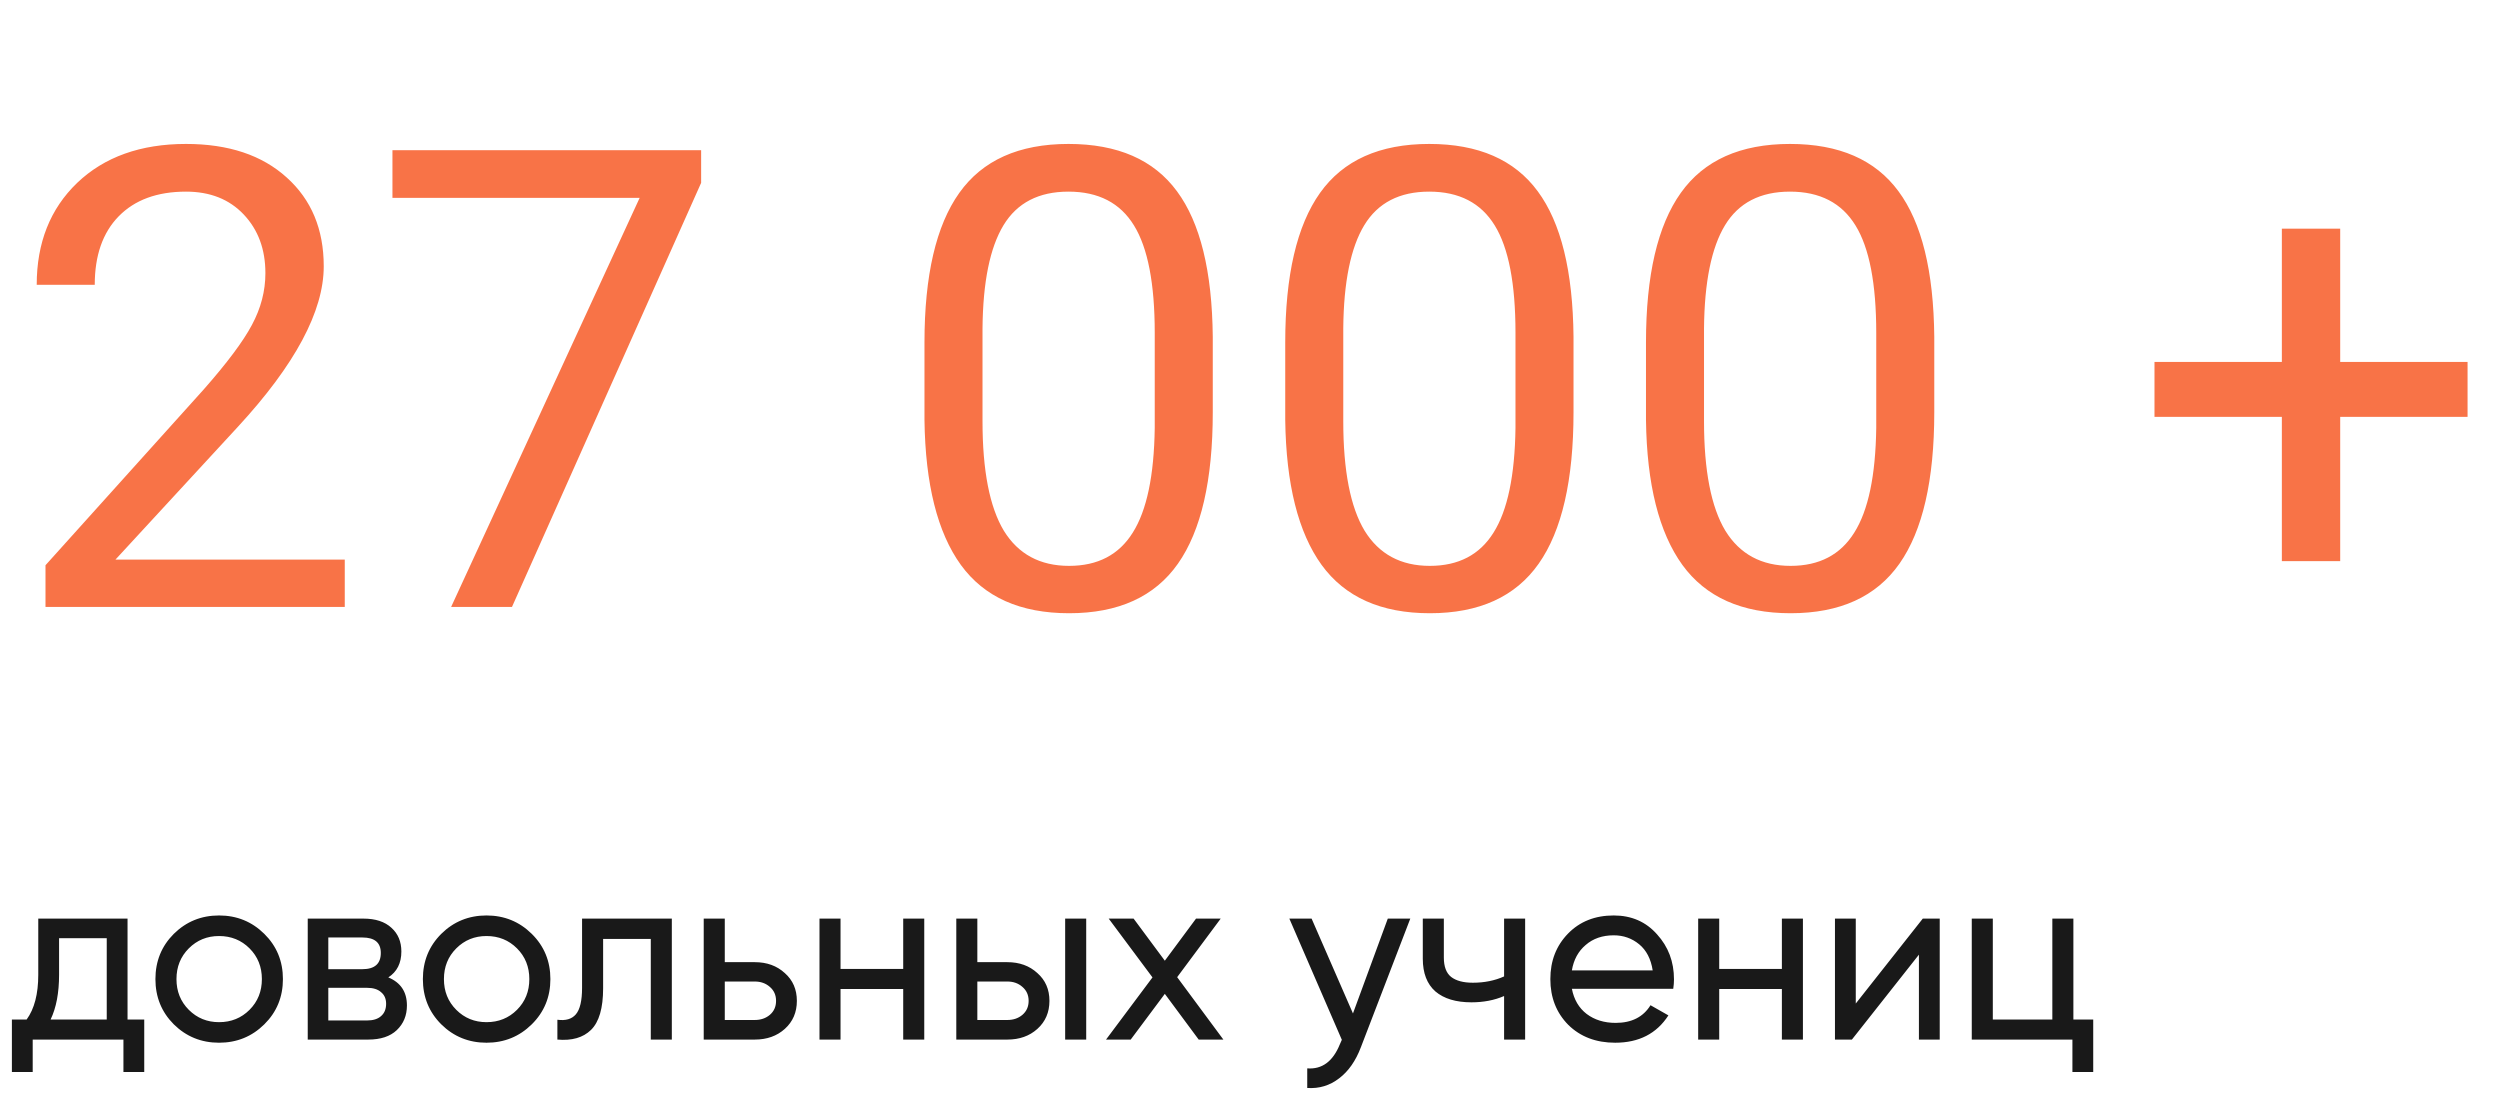
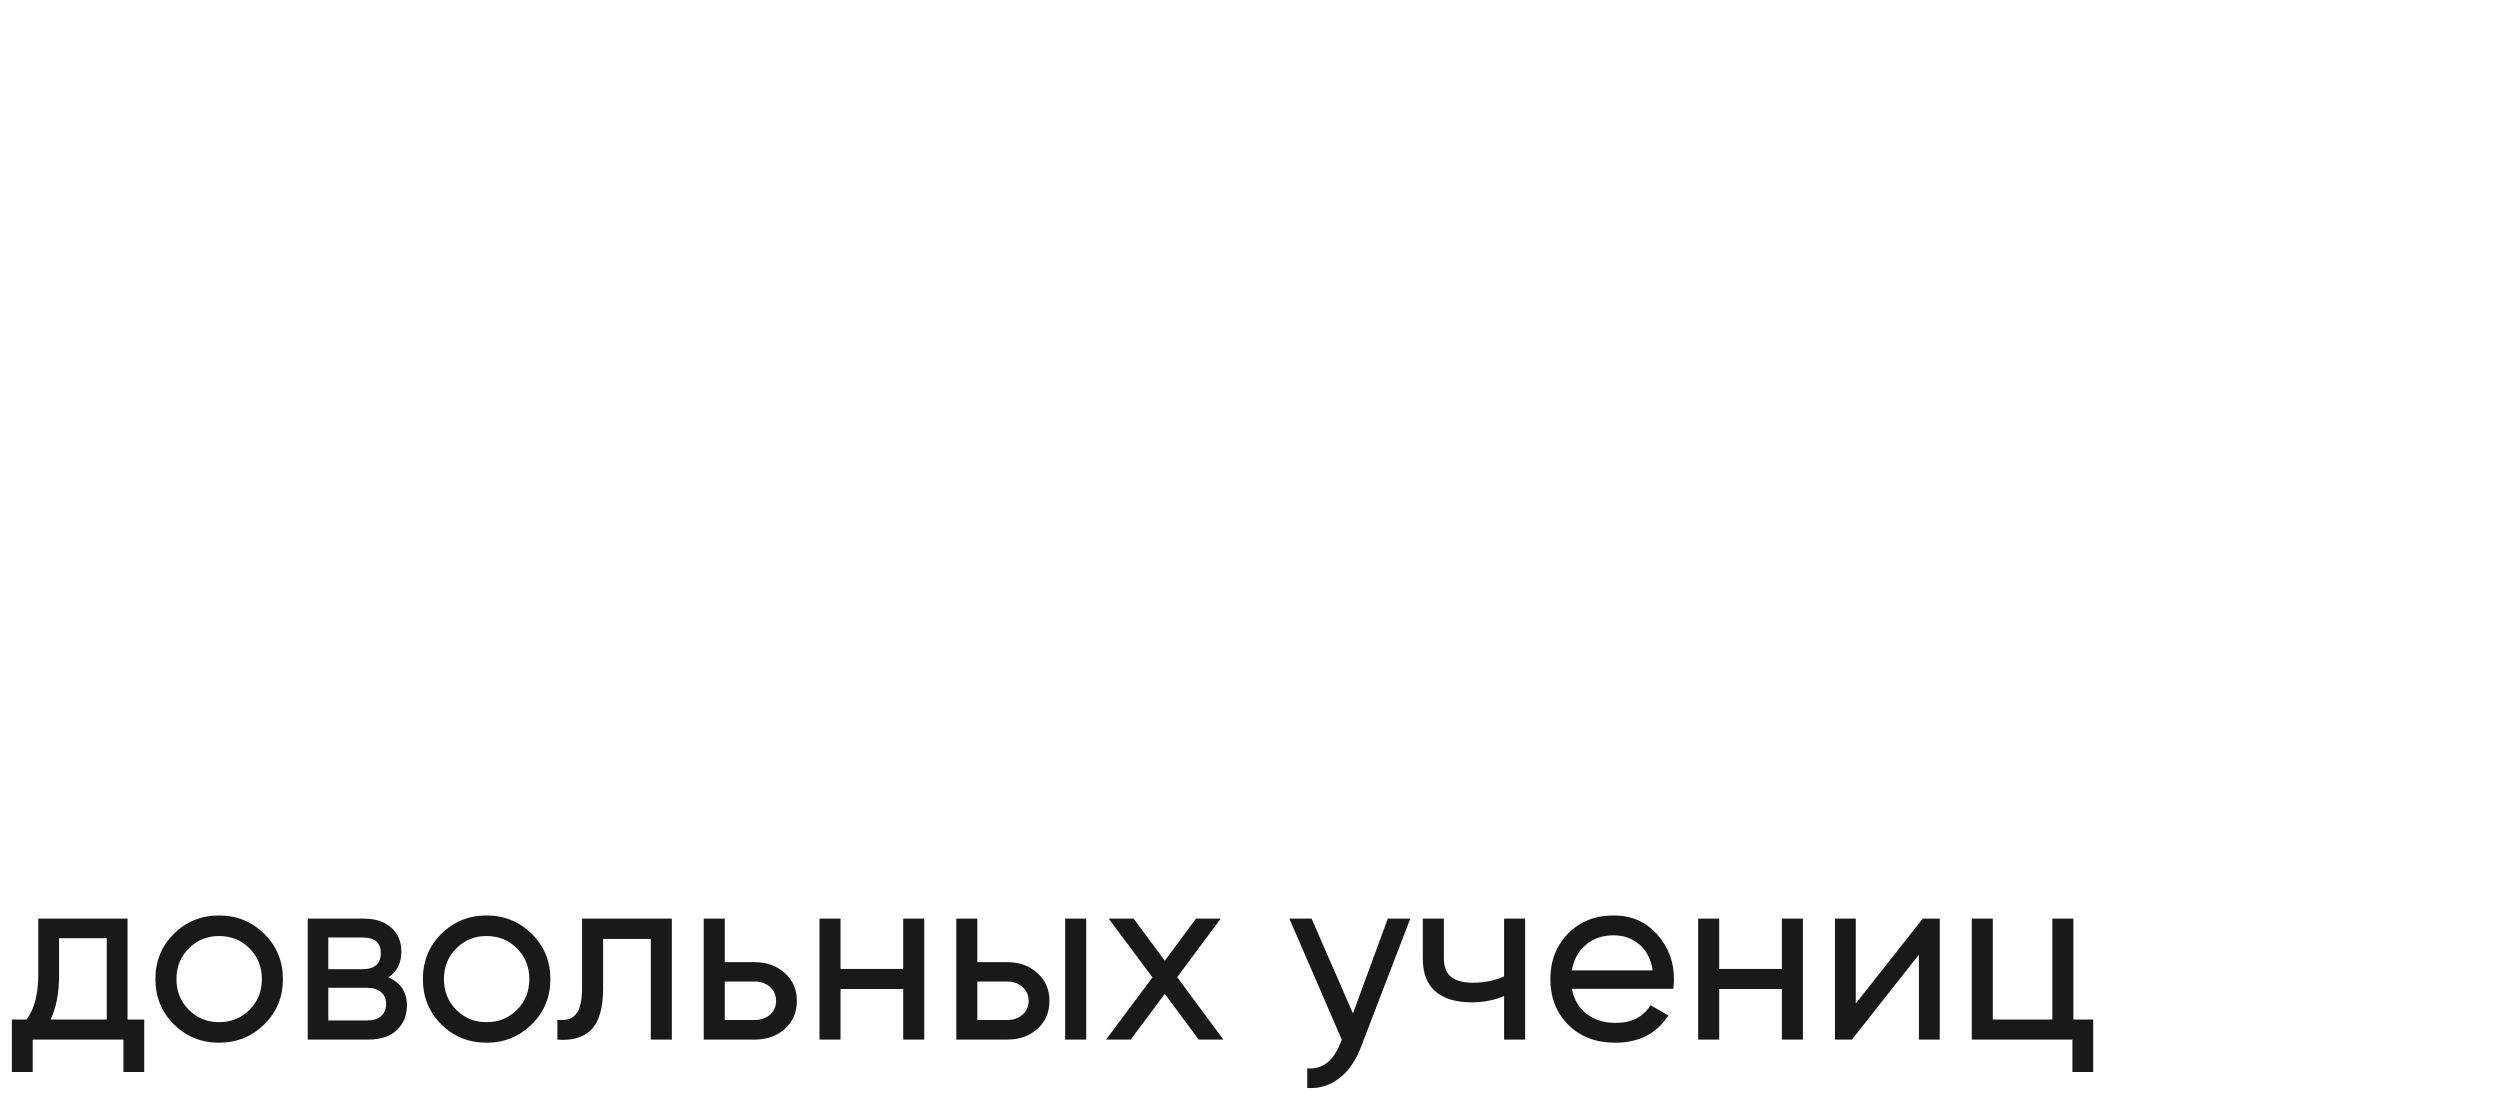
<svg xmlns="http://www.w3.org/2000/svg" width="201" height="90" viewBox="0 0 201 90" fill="none">
  <path opacity="0.9" d="M10.254 81.968H11.597V86.189H9.924V83.582H2.629V86.189H0.956V81.968H2.143C2.765 81.112 3.077 79.912 3.077 78.369V73.856H10.254V81.968ZM4.069 81.968H8.582V75.432H4.75V78.369C4.75 79.822 4.523 81.021 4.069 81.968ZM21.249 82.357C20.251 83.342 19.038 83.835 17.612 83.835C16.185 83.835 14.973 83.342 13.974 82.357C12.989 81.371 12.496 80.159 12.496 78.719C12.496 77.28 12.989 76.067 13.974 75.082C14.973 74.096 16.185 73.603 17.612 73.603C19.038 73.603 20.251 74.096 21.249 75.082C22.248 76.067 22.747 77.28 22.747 78.719C22.747 80.159 22.248 81.371 21.249 82.357ZM17.612 82.182C18.584 82.182 19.401 81.851 20.063 81.19C20.724 80.528 21.055 79.705 21.055 78.719C21.055 77.734 20.724 76.91 20.063 76.249C19.401 75.588 18.584 75.257 17.612 75.257C16.652 75.257 15.842 75.588 15.18 76.249C14.519 76.91 14.188 77.734 14.188 78.719C14.188 79.705 14.519 80.528 15.18 81.19C15.842 81.851 16.652 82.182 17.612 82.182ZM31.22 78.583C32.218 78.998 32.717 79.75 32.717 80.84C32.717 81.644 32.445 82.305 31.9 82.824C31.369 83.329 30.604 83.582 29.605 83.582H24.742V73.856H29.216C30.189 73.856 30.941 74.103 31.473 74.596C32.004 75.075 32.27 75.711 32.27 76.502C32.27 77.436 31.92 78.129 31.22 78.583ZM29.138 75.374H26.396V77.922H29.138C30.124 77.922 30.617 77.487 30.617 76.618C30.617 75.789 30.124 75.374 29.138 75.374ZM29.508 82.046C30.001 82.046 30.377 81.929 30.636 81.695C30.908 81.462 31.044 81.131 31.044 80.703C31.044 80.301 30.908 79.99 30.636 79.77C30.377 79.536 30.001 79.42 29.508 79.42H26.396V82.046H29.508ZM42.753 82.357C41.754 83.342 40.542 83.835 39.115 83.835C37.689 83.835 36.476 83.342 35.478 82.357C34.492 81.371 33.999 80.159 33.999 78.719C33.999 77.28 34.492 76.067 35.478 75.082C36.476 74.096 37.689 73.603 39.115 73.603C40.542 73.603 41.754 74.096 42.753 75.082C43.751 76.067 44.251 77.28 44.251 78.719C44.251 80.159 43.751 81.371 42.753 82.357ZM39.115 82.182C40.088 82.182 40.905 81.851 41.566 81.19C42.227 80.528 42.558 79.705 42.558 78.719C42.558 77.734 42.227 76.91 41.566 76.249C40.905 75.588 40.088 75.257 39.115 75.257C38.156 75.257 37.345 75.588 36.684 76.249C36.022 76.91 35.692 77.734 35.692 78.719C35.692 79.705 36.022 80.528 36.684 81.19C37.345 81.851 38.156 82.182 39.115 82.182ZM54.015 73.856V83.582H52.323V75.49H48.491V79.459C48.491 81.053 48.166 82.169 47.518 82.804C46.883 83.427 45.981 83.686 44.814 83.582V81.987C45.476 82.078 45.968 81.935 46.293 81.559C46.63 81.17 46.798 80.457 46.798 79.42V73.856H54.015ZM60.684 77.358C61.656 77.358 62.46 77.65 63.096 78.233C63.744 78.804 64.068 79.549 64.068 80.47C64.068 81.391 63.744 82.143 63.096 82.726C62.46 83.297 61.656 83.582 60.684 83.582H56.579V73.856H58.272V77.358H60.684ZM60.684 82.007C61.163 82.007 61.565 81.871 61.89 81.598C62.227 81.313 62.395 80.937 62.395 80.47C62.395 80.003 62.227 79.627 61.89 79.342C61.565 79.056 61.163 78.914 60.684 78.914H58.272V82.007H60.684ZM72.618 73.856H74.31V83.582H72.618V79.517H67.579V83.582H65.887V73.856H67.579V77.902H72.618V73.856ZM80.99 77.358C81.963 77.358 82.767 77.65 83.402 78.233C84.051 78.804 84.375 79.549 84.375 80.47C84.375 81.391 84.051 82.143 83.402 82.726C82.767 83.297 81.963 83.582 80.99 83.582H76.886V73.856H78.578V77.358H80.99ZM85.639 73.856H87.331V83.582H85.639V73.856ZM80.99 82.007C81.47 82.007 81.872 81.871 82.196 81.598C82.533 81.313 82.702 80.937 82.702 80.47C82.702 80.003 82.533 79.627 82.196 79.342C81.872 79.056 81.47 78.914 80.99 78.914H78.578V82.007H80.99ZM98.359 83.582H96.375L93.652 79.906L90.909 83.582H88.925L92.66 78.583L89.139 73.856H91.142L93.652 77.241L96.161 73.856H98.145L94.644 78.564L98.359 83.582ZM111.579 73.856H113.388L109.42 84.185C109.005 85.287 108.422 86.124 107.67 86.695C106.918 87.278 106.062 87.537 105.102 87.473V85.897C106.295 85.988 107.17 85.339 107.728 83.952L107.884 83.602L103.663 73.856H105.452L108.778 81.481L111.579 73.856ZM120.929 73.856H122.621V83.582H120.929V80.081C120.151 80.418 119.276 80.587 118.303 80.587C117.058 80.587 116.092 80.295 115.405 79.711C114.73 79.115 114.393 78.24 114.393 77.085V73.856H116.085V76.988C116.085 77.714 116.28 78.233 116.669 78.544C117.071 78.856 117.655 79.011 118.42 79.011C119.34 79.011 120.177 78.843 120.929 78.505V73.856ZM126.379 79.497C126.547 80.366 126.943 81.041 127.565 81.52C128.201 82 128.979 82.24 129.9 82.24C131.183 82.24 132.117 81.767 132.701 80.82L134.14 81.637C133.194 83.103 131.767 83.835 129.861 83.835C128.318 83.835 127.06 83.355 126.087 82.396C125.128 81.423 124.648 80.198 124.648 78.719C124.648 77.254 125.121 76.035 126.068 75.062C127.014 74.09 128.24 73.603 129.744 73.603C131.171 73.603 132.331 74.109 133.226 75.121C134.134 76.119 134.588 77.325 134.588 78.739C134.588 78.985 134.568 79.238 134.529 79.497H126.379ZM129.744 75.199C128.836 75.199 128.084 75.458 127.488 75.977C126.891 76.482 126.522 77.163 126.379 78.019H132.876C132.733 77.098 132.37 76.398 131.786 75.918C131.203 75.439 130.522 75.199 129.744 75.199ZM143.263 73.856H144.955V83.582H143.263V79.517H138.225V83.582H136.533V73.856H138.225V77.902H143.263V73.856ZM154.592 73.856H155.954V83.582H154.281V76.755L148.893 83.582H147.531V73.856H149.204V80.684L154.592 73.856ZM166.7 81.968H168.295V86.189H166.622V83.582H158.53V73.856H160.222V81.968H165.008V73.856H166.7V81.968Z" fill="black" />
-   <path d="M27.719 48.8H3.658V45.445L16.37 31.321C18.253 29.186 19.548 27.454 20.254 26.126C20.977 24.781 21.338 23.394 21.338 21.964C21.338 20.047 20.758 18.475 19.598 17.248C18.438 16.02 16.891 15.407 14.957 15.407C12.637 15.407 10.829 16.071 9.535 17.399C8.257 18.711 7.618 20.544 7.618 22.898H2.952C2.952 19.518 4.036 16.786 6.206 14.701C8.391 12.616 11.309 11.573 14.957 11.573C18.371 11.573 21.069 12.473 23.053 14.272C25.037 16.054 26.029 18.433 26.029 21.41C26.029 25.024 23.726 29.329 19.119 34.323L9.283 44.991H27.719V48.8ZM56.371 14.701L41.162 48.8H36.269L51.427 15.911H31.553V12.078H56.371V14.701ZM97.507 33.137C97.507 38.602 96.573 42.663 94.707 45.319C92.841 47.976 89.923 49.304 85.955 49.304C82.037 49.304 79.137 48.01 77.254 45.42C75.371 42.814 74.395 38.93 74.328 33.768V27.538C74.328 22.141 75.261 18.131 77.128 15.508C78.994 12.885 81.92 11.573 85.905 11.573C89.856 11.573 92.765 12.843 94.631 15.382C96.498 17.904 97.456 21.805 97.507 27.084V33.137ZM92.841 26.756C92.841 22.805 92.286 19.93 91.176 18.131C90.066 16.315 88.309 15.407 85.905 15.407C83.517 15.407 81.777 16.306 80.684 18.105C79.591 19.905 79.028 22.671 78.994 26.403V33.869C78.994 37.837 79.566 40.771 80.709 42.671C81.869 44.554 83.618 45.496 85.955 45.496C88.259 45.496 89.965 44.605 91.075 42.822C92.202 41.04 92.79 38.232 92.841 34.398V26.756ZM126.511 33.137C126.511 38.602 125.578 42.663 123.712 45.319C121.845 47.976 118.928 49.304 114.96 49.304C111.042 49.304 108.142 48.01 106.258 45.42C104.375 42.814 103.4 38.93 103.333 33.768V27.538C103.333 22.141 104.266 18.131 106.132 15.508C107.999 12.885 110.924 11.573 114.909 11.573C118.861 11.573 121.769 12.843 123.636 15.382C125.502 17.904 126.461 21.805 126.511 27.084V33.137ZM121.845 26.756C121.845 22.805 121.29 19.93 120.181 18.131C119.071 16.315 117.314 15.407 114.909 15.407C112.522 15.407 110.781 16.306 109.688 18.105C108.596 19.905 108.032 22.671 107.999 26.403V33.869C107.999 37.837 108.57 40.771 109.714 42.671C110.874 44.554 112.623 45.496 114.96 45.496C117.263 45.496 118.97 44.605 120.08 42.822C121.206 41.04 121.795 38.232 121.845 34.398V26.756ZM155.516 33.137C155.516 38.602 154.582 42.663 152.716 45.319C150.85 47.976 147.932 49.304 143.964 49.304C140.046 49.304 137.146 48.01 135.263 45.42C133.38 42.814 132.404 38.93 132.337 33.768V27.538C132.337 22.141 133.27 18.131 135.137 15.508C137.003 12.885 139.929 11.573 143.914 11.573C147.865 11.573 150.774 12.843 152.64 15.382C154.507 17.904 155.465 21.805 155.516 27.084V33.137ZM150.85 26.756C150.85 22.805 150.295 19.93 149.185 18.131C148.075 16.315 146.318 15.407 143.914 15.407C141.526 15.407 139.786 16.306 138.693 18.105C137.6 19.905 137.037 22.671 137.003 26.403V33.869C137.003 37.837 137.575 40.771 138.718 42.671C139.878 44.554 141.627 45.496 143.964 45.496C146.268 45.496 147.974 44.605 149.084 42.822C150.211 41.04 150.799 38.232 150.85 34.398V26.756ZM188.152 29.102H198.392V33.516H188.152V45.117H183.461V33.516H173.221V29.102H183.461V18.383H188.152V29.102Z" fill="#F87347" />
</svg>